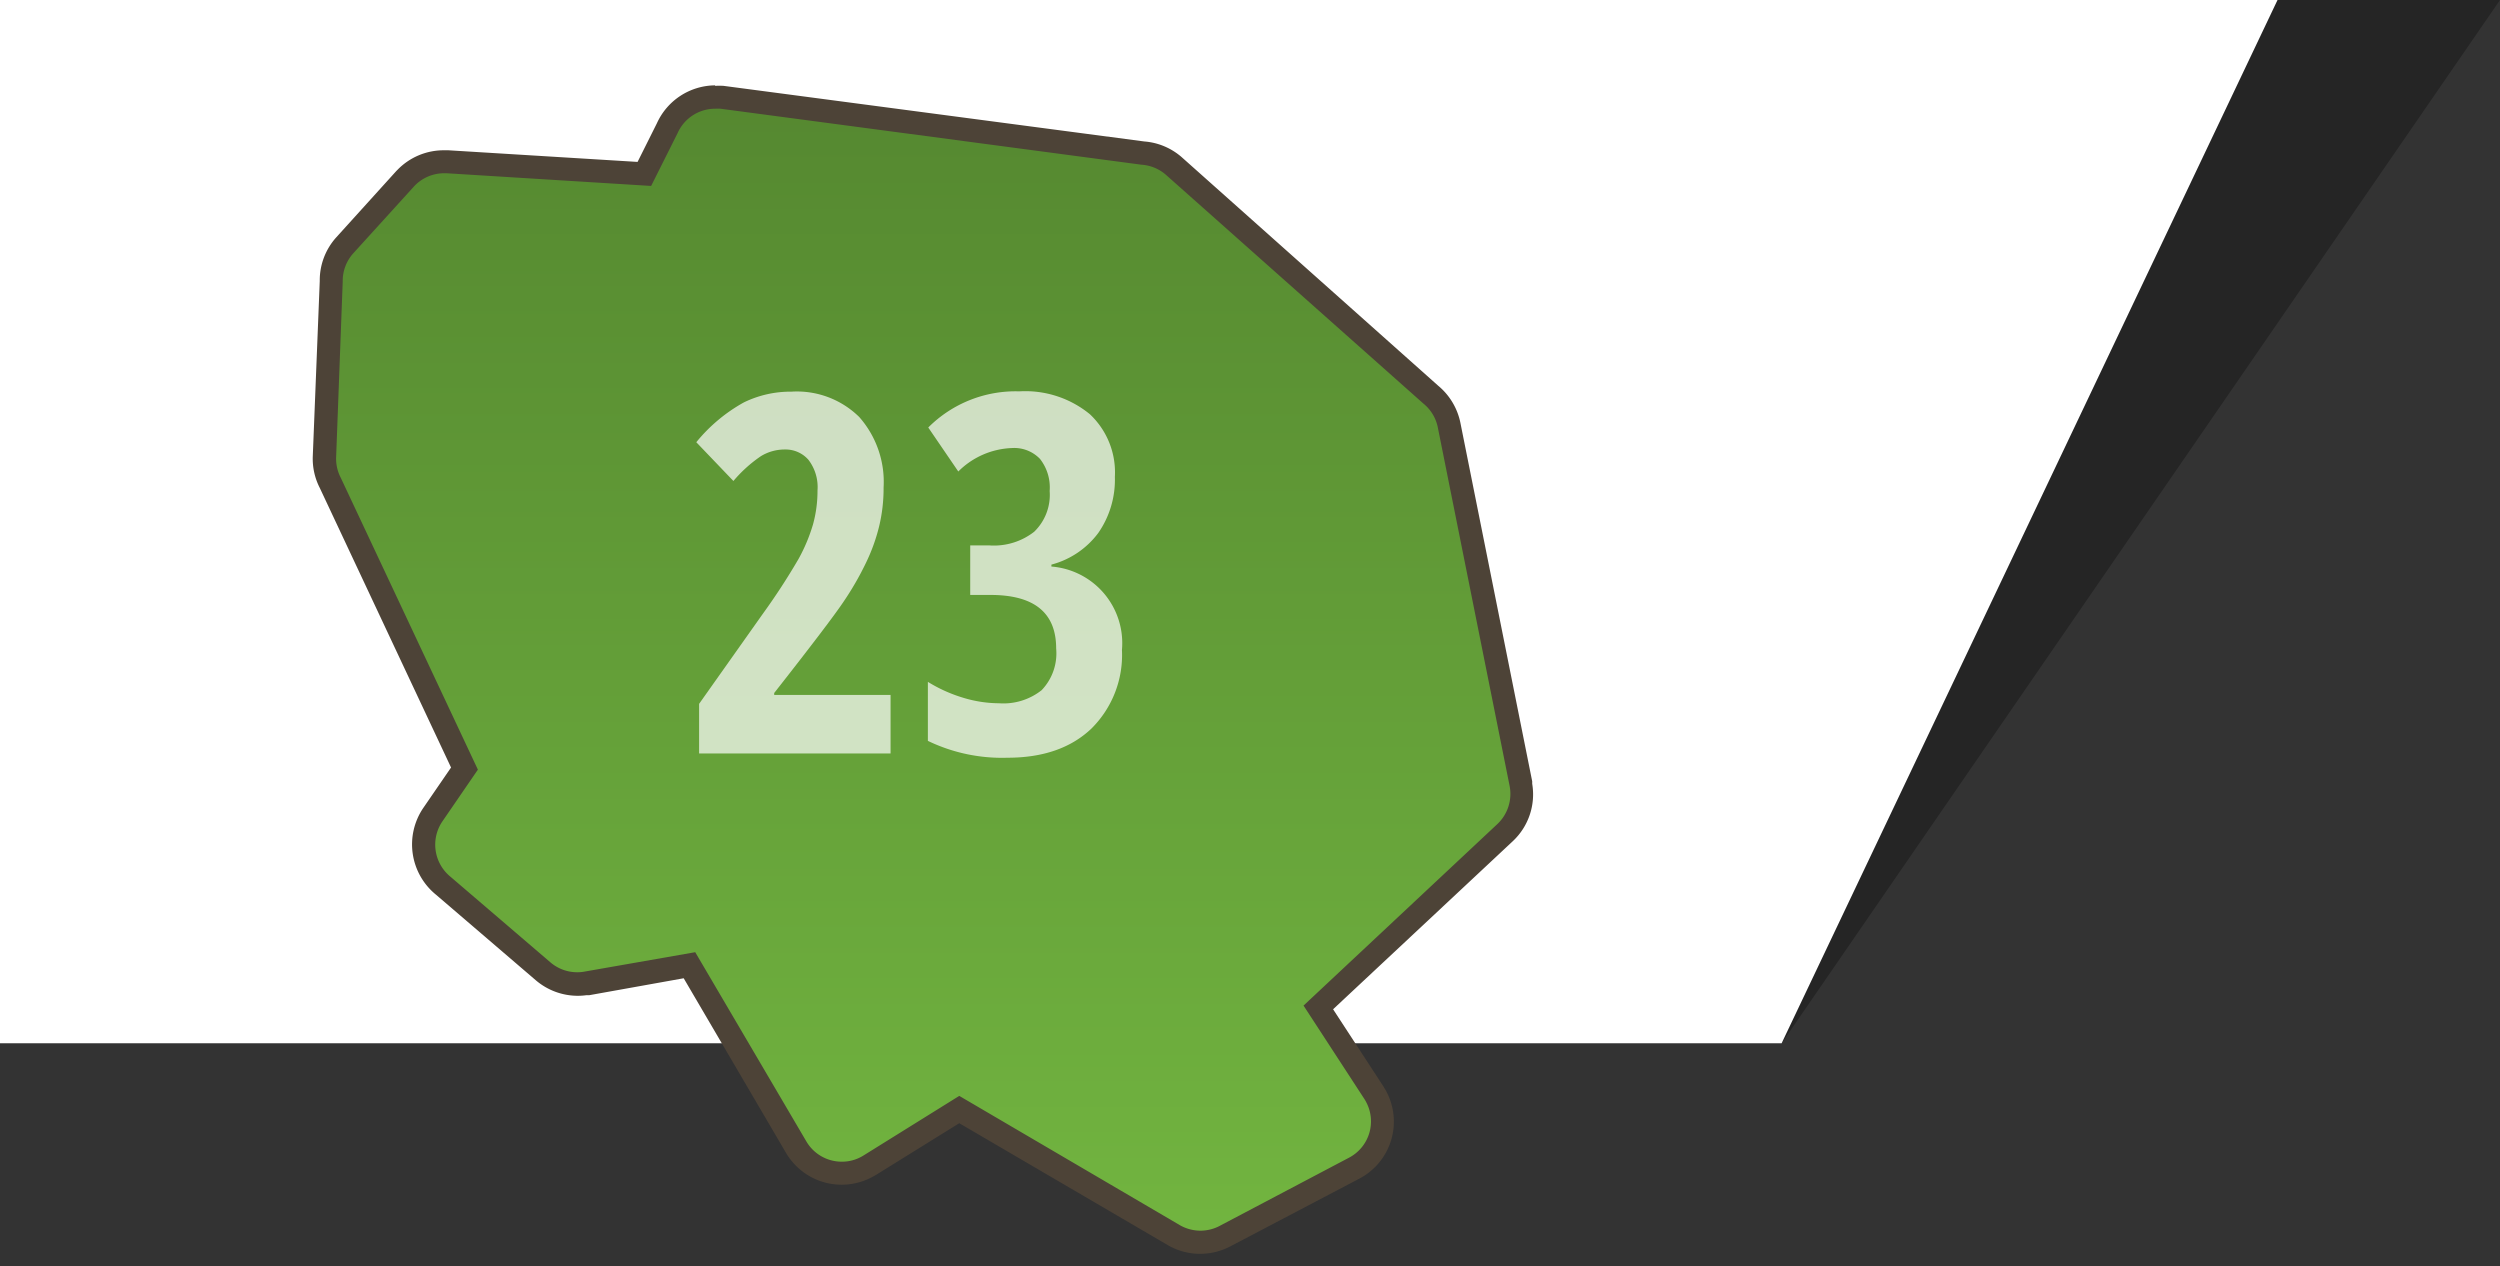
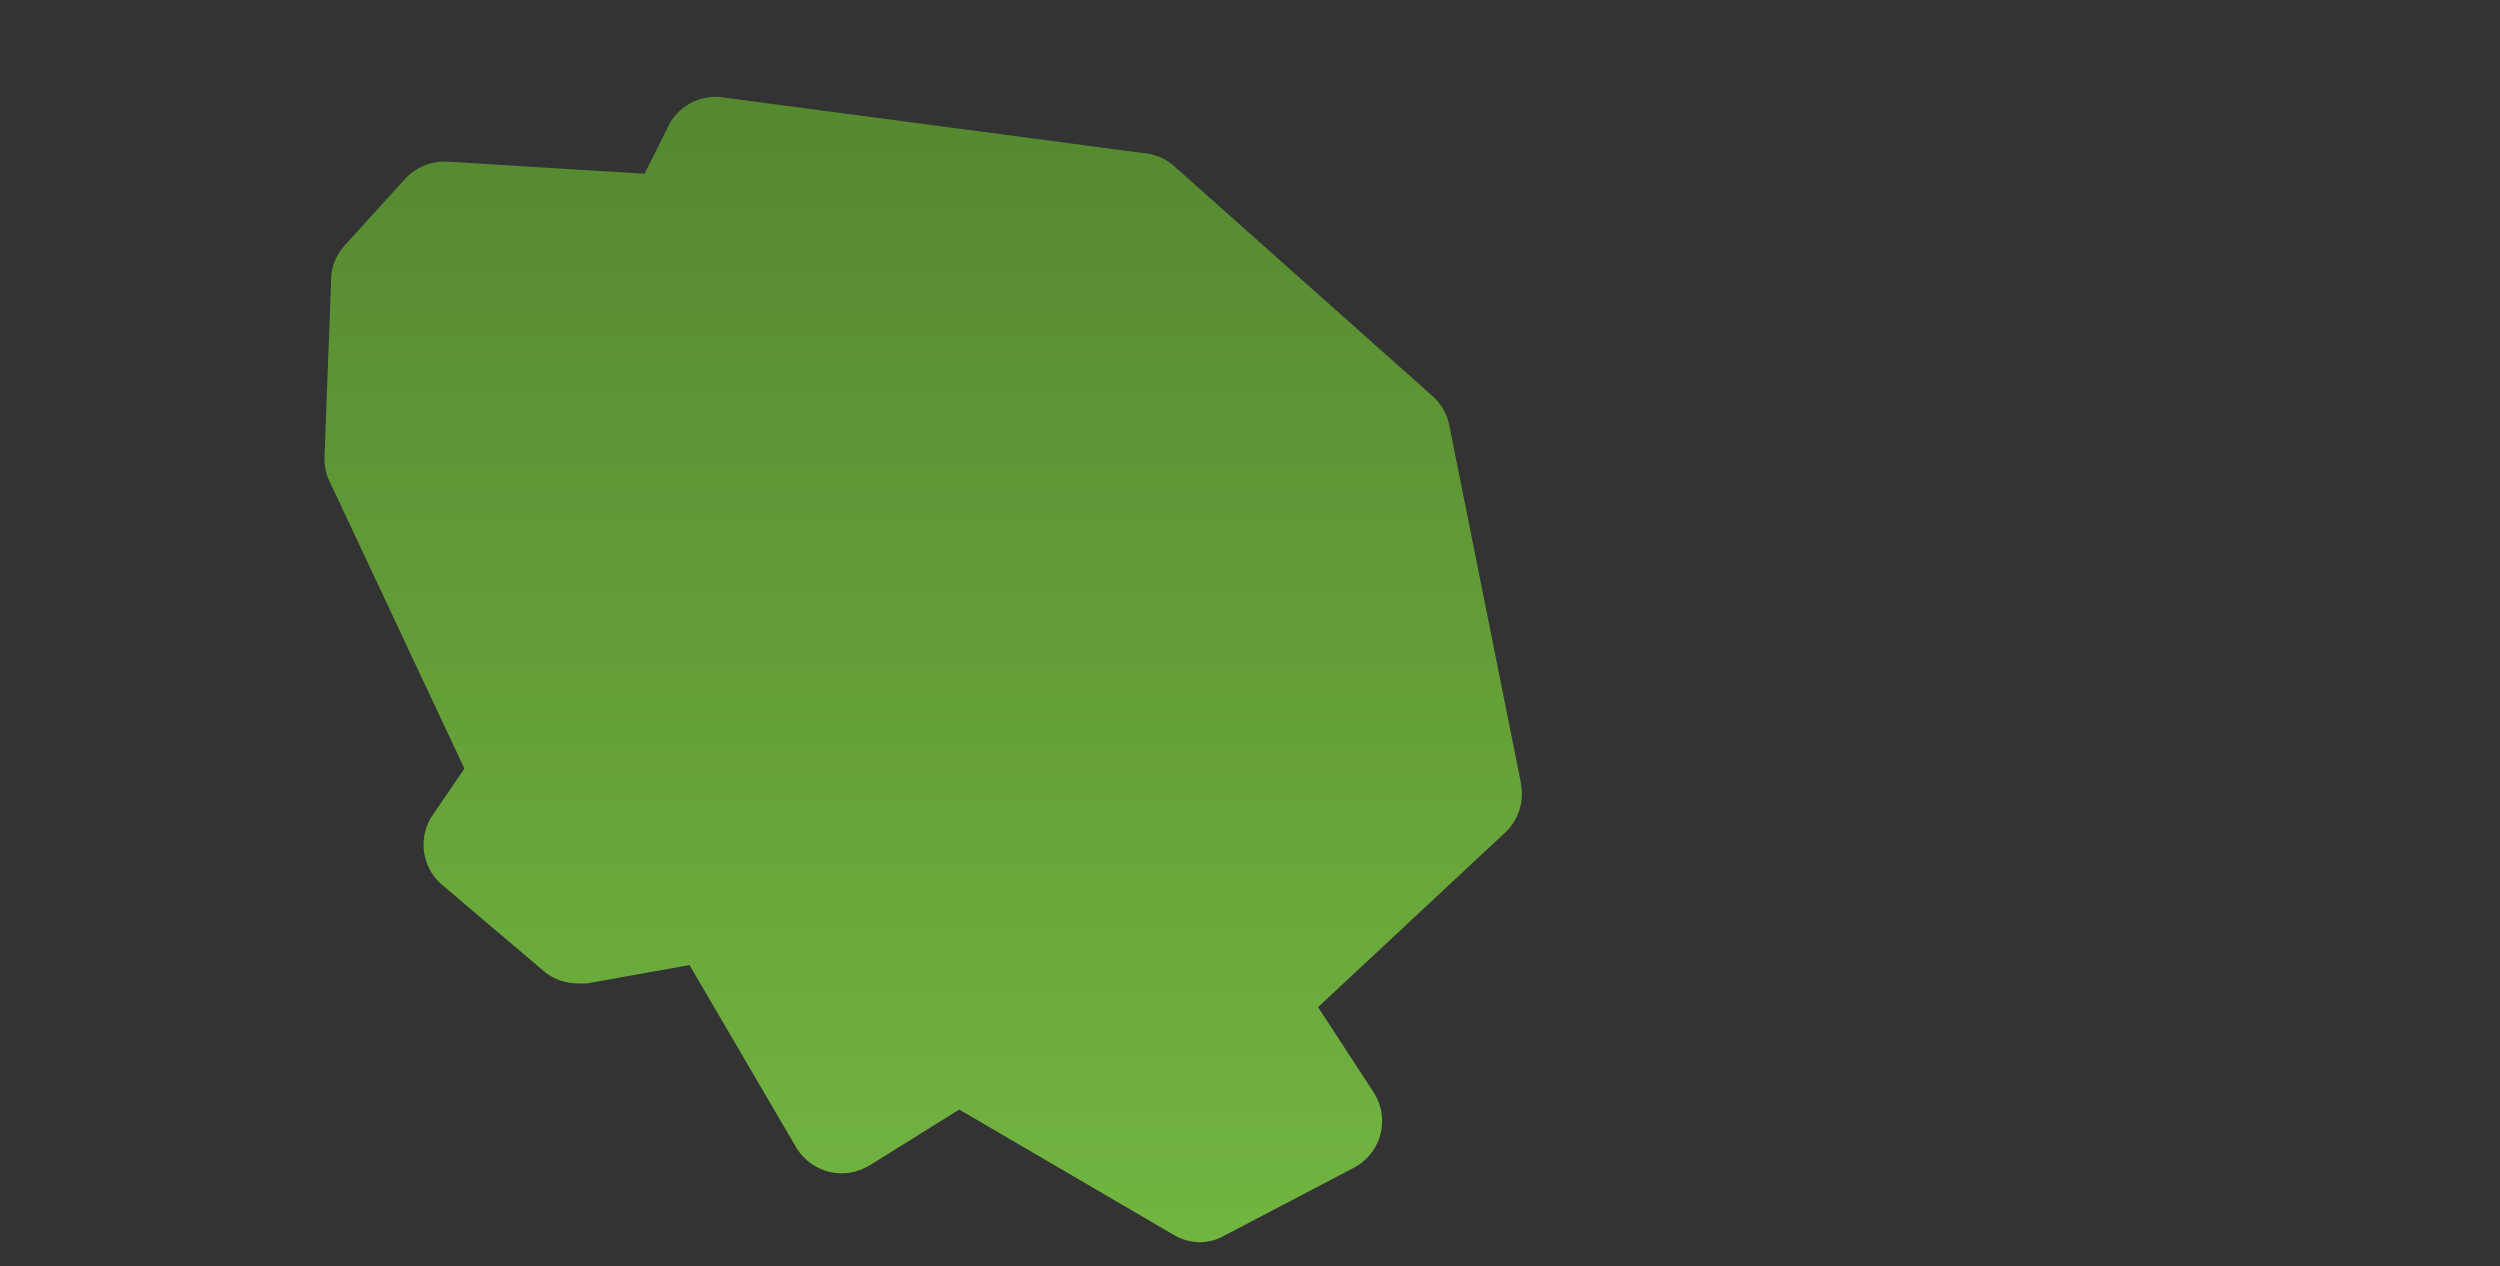
<svg xmlns="http://www.w3.org/2000/svg" viewBox="0 0 258.01 130.69">
  <rect x="0" y="0" width="258.01" height="130.69" fill="#333333" stroke="none" />
  <defs>
    <linearGradient id="a" x1="95.28" y1="136.72" x2="95.28" y2="1.68" gradientUnits="userSpaceOnUse">
      <stop offset="0" stop-color="#74b841" />
      <stop offset="1" stop-color="#53852f" />
    </linearGradient>
  </defs>
-   <polygon points="183.87 107.67 223.05 0 258.01 0 183.87 107.67" opacity="0.28" />
-   <polygon points="0 0 0 107.67 183.87 107.67 235.05 0 0 0" fill="#fff" />
  <path d="M123.89,128.2a5.41,5.41,0,0,1-2.75-.75L99,114.51l-9.26,5.77-.15.07a5.38,5.38,0,0,1-2.73.74,5.48,5.48,0,0,1-4.7-2.69l-11-18.8-10.58,1.89-.19,0a4.9,4.9,0,0,1-.77,0,5.44,5.44,0,0,1-3.54-1.3L45.72,91.4a5.45,5.45,0,0,1-1.06-7.29l3.27-4.79L34.07,49.8a5.26,5.26,0,0,1-.58-2.65L34.17,29a5.38,5.38,0,0,1,1.42-3.69l6.22-6.85.07-.06a5.44,5.44,0,0,1,4-1.72h.32l20.32,1.25,2.37-4.74a5.42,5.42,0,0,1,5-3.19,5.78,5.78,0,0,1,.71.05L118,15.8a5.4,5.4,0,0,1,3.19,1.36L147.7,40.75a5.44,5.44,0,0,1,1.87,3.13l7.41,37s0,.11,0,.16a5.42,5.42,0,0,1-1.66,4.9l-19.29,18,5.73,8.79a.41.41,0,0,1,.07.11c.06.11.13.22.19.34a5.44,5.44,0,0,1-2.3,7.34l-13.21,6.92A5.33,5.33,0,0,1,123.89,128.2Z" fill="url(#a)" />
-   <path d="M73.8,11.22a5.07,5.07,0,0,1,.55,0L117.82,17a4.24,4.24,0,0,1,2.54,1.07L146.9,41.65a4.24,4.24,0,0,1,1.49,2.47l7.41,37h0a4.27,4.27,0,0,1-1.27,3.93l-20,18.73,6.28,9.64h0a4,4,0,0,1,.2.35,4.23,4.23,0,0,1-1.79,5.71L126,126.45a4.26,4.26,0,0,1-4.22,0L99,113.1l-9.88,6.15h0l-.1.06a4.15,4.15,0,0,1-2.14.58,4.23,4.23,0,0,1-3.66-2.09L71.75,98.27l-11.41,2h0a3.81,3.81,0,0,1-.75.07,4.25,4.25,0,0,1-2.76-1L46.5,90.49a4.27,4.27,0,0,1-.85-5.71l3.67-5.35L35.16,49.29a4.24,4.24,0,0,1-.47-2.1l.68-18.14a4.25,4.25,0,0,1,1.11-2.93l6.22-6.85h0a4.24,4.24,0,0,1,3.14-1.39h.25L67.2,19.19l2.73-5.45a4.24,4.24,0,0,1,3.87-2.52m0-2.41h0a6.65,6.65,0,0,0-6,3.9l-2,4-19.52-1.2h-.4A6.65,6.65,0,0,0,41,17.55l-.1.1L34.7,24.5A6.62,6.62,0,0,0,33,29L32.28,47.1A6.59,6.59,0,0,0,33,50.35L46.55,79.21l-2.89,4.21A6.69,6.69,0,0,0,45,92.34l10.3,8.83a6.68,6.68,0,0,0,4.33,1.6,6.51,6.51,0,0,0,.88-.06l.29,0,9.76-1.75L81.13,119a6.66,6.66,0,0,0,9,2.41l.22-.12L99,115.92l21.5,12.57a6.62,6.62,0,0,0,3.36.91,6.75,6.75,0,0,0,3.23-.83l13.18-6.92a6.64,6.64,0,0,0,2.81-9c-.07-.13-.14-.26-.22-.38a1,1,0,0,0-.1-.17l-5.18-7.94,18.55-17.35a6.61,6.61,0,0,0,2-5.92c0-.08,0-.16,0-.25l-7.41-37a6.7,6.7,0,0,0-2.28-3.82L122,16.26a6.63,6.63,0,0,0-3.9-1.66L74.67,8.86a8.46,8.46,0,0,0-.87,0Z" fill="#4d4337" />
  <g opacity="0.7">
-     <path d="M91.91,77.76H72.15V72.64l6.56-9.27a67.78,67.78,0,0,0,3.7-5.68,17.65,17.65,0,0,0,1.49-3.55,12.94,12.94,0,0,0,.47-3.52,4.62,4.62,0,0,0-.94-3.17A3.13,3.13,0,0,0,81,46.39a4.69,4.69,0,0,0-2.49.7,14.1,14.1,0,0,0-2.82,2.55l-3.83-4a16.88,16.88,0,0,1,4.91-4.11,11,11,0,0,1,4.91-1.11,9.17,9.17,0,0,1,7,2.62,10.12,10.12,0,0,1,2.51,7.28,16.76,16.76,0,0,1-.46,4,18.83,18.83,0,0,1-1.37,3.79,31,31,0,0,1-2.31,4q-1.38,2.06-7.15,9.41v.2H91.91Z" fill="#fff" />
-     <path d="M115.06,49.21A9.65,9.65,0,0,1,113.35,55a8.84,8.84,0,0,1-4.84,3.27v.2a7.93,7.93,0,0,1,7.28,8.61,10.7,10.7,0,0,1-3.16,8.12q-3.16,3-8.65,3a17.6,17.6,0,0,1-8.22-1.74V70.37A15.23,15.23,0,0,0,99.37,72a12.83,12.83,0,0,0,3.72.58,6.36,6.36,0,0,0,4.41-1.35A5.5,5.5,0,0,0,109,66.92q0-5.52-6.78-5.52h-2.09V56.29h2a6.75,6.75,0,0,0,4.6-1.41,5.3,5.3,0,0,0,1.6-4.21,4.77,4.77,0,0,0-1-3.31,3.69,3.69,0,0,0-2.89-1.12,8.26,8.26,0,0,0-5.54,2.42l-3.1-4.54a12.74,12.74,0,0,1,9.4-3.73,10.5,10.5,0,0,1,7.28,2.36A8.23,8.23,0,0,1,115.06,49.21Z" fill="#fff" />
-   </g>
+     </g>
</svg>